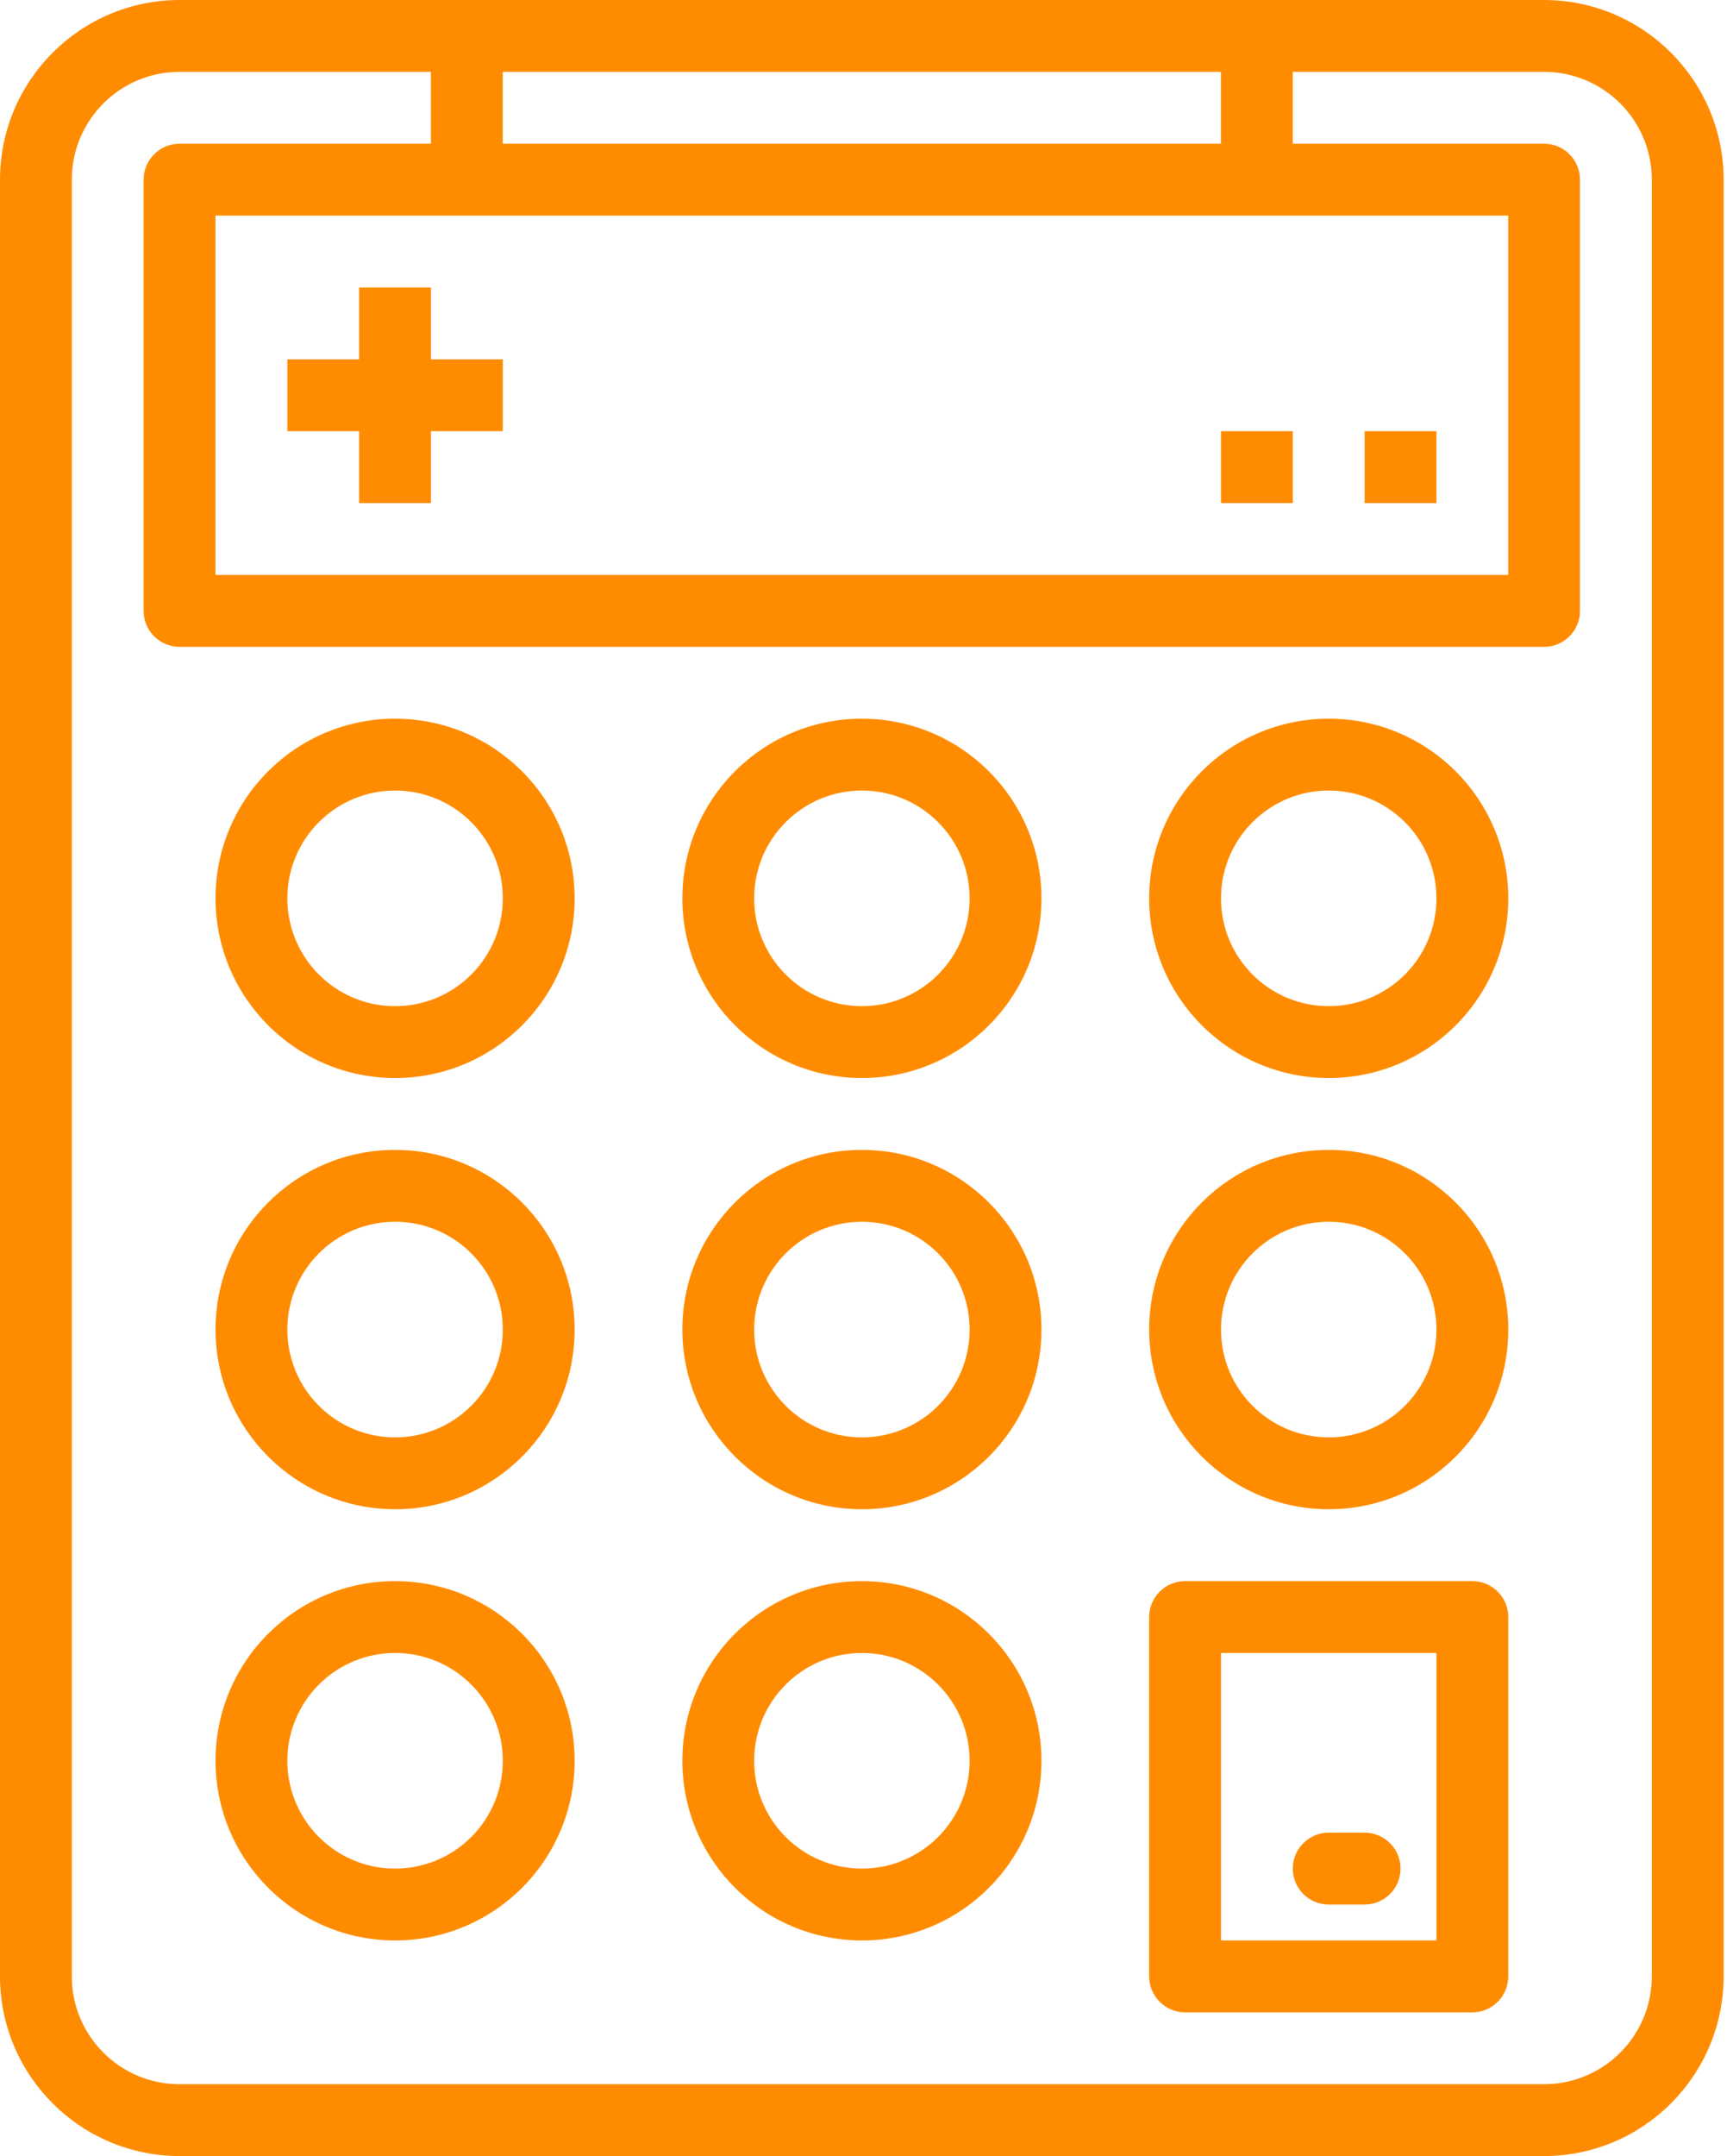
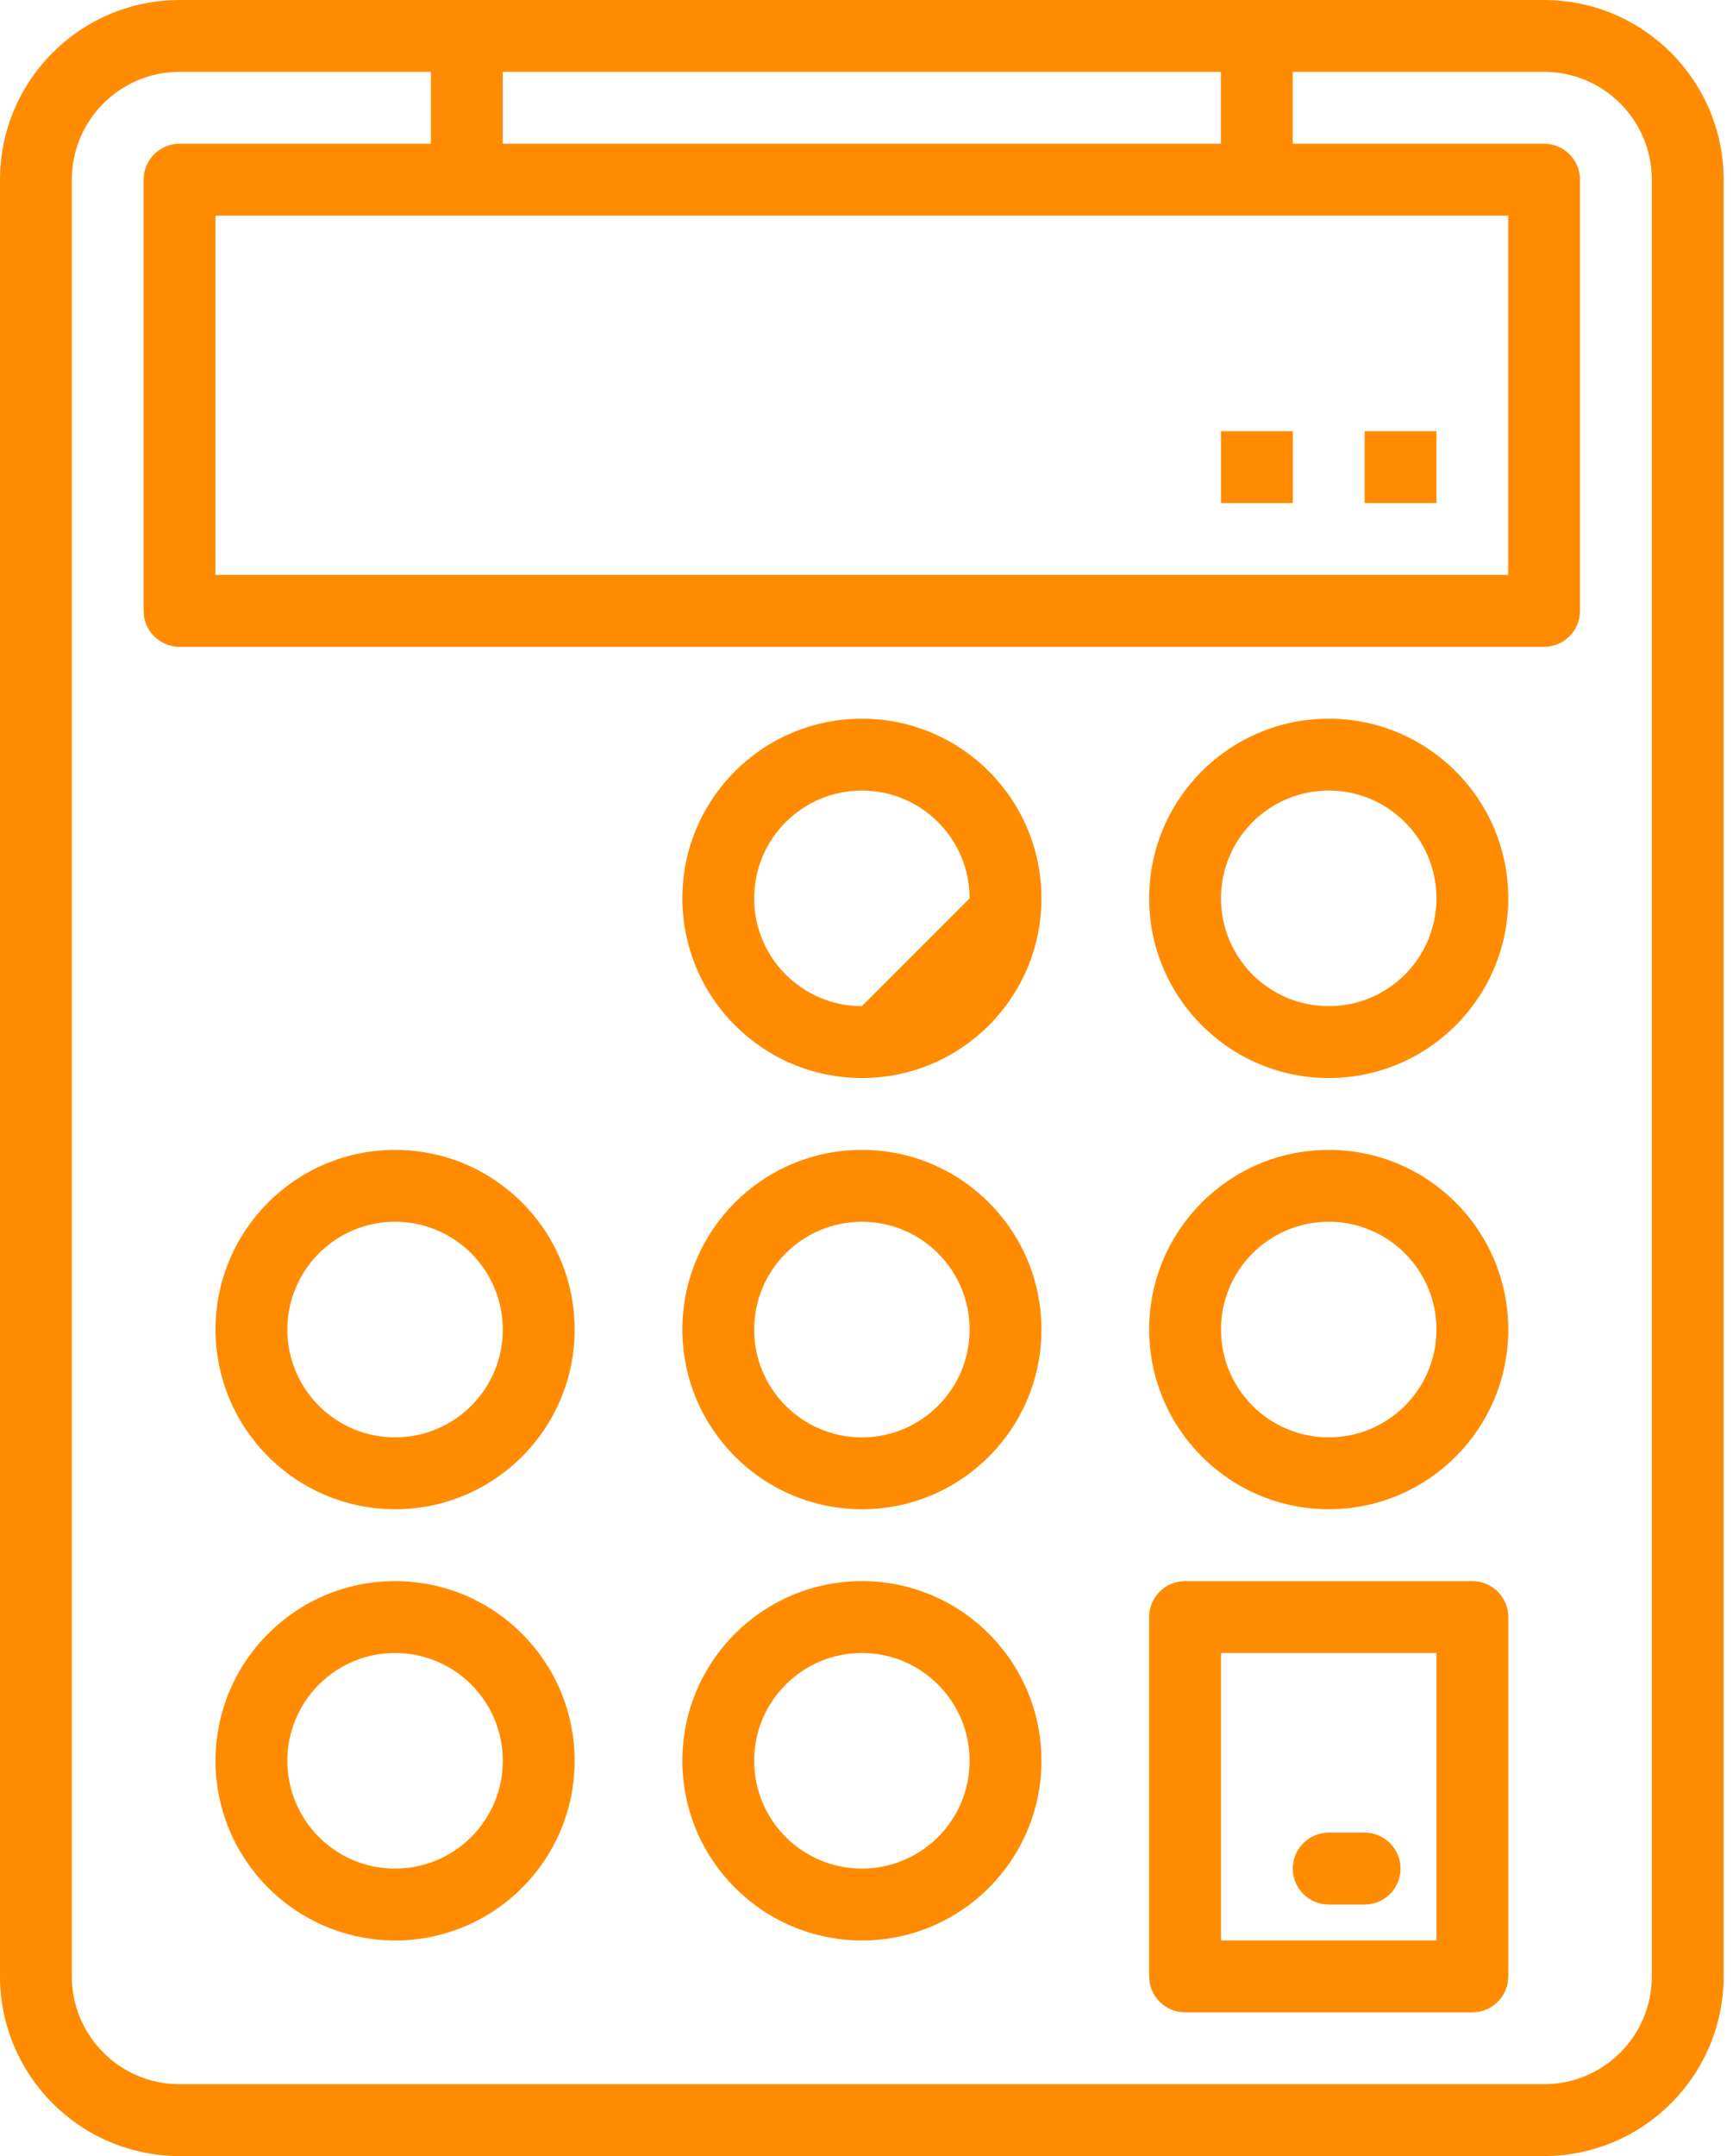
<svg xmlns="http://www.w3.org/2000/svg" width="74" height="92" viewBox="0 0 74 92" fill="none">
  <path d="M65.933 0H7.667C3.435 0.005 0.005 3.435 0 7.667V84.333C0.005 88.565 3.435 91.995 7.667 92H65.933C70.165 91.995 73.595 88.565 73.6 84.333V7.667C73.595 3.435 70.165 0.005 65.933 0ZM21.467 3.067H52.133V6.133H21.467V3.067ZM64.4 9.2V24.533H9.2V9.2H64.4ZM70.533 84.333C70.533 86.874 68.474 88.933 65.933 88.933H7.667C5.126 88.933 3.067 86.874 3.067 84.333V7.667C3.067 5.126 5.126 3.067 7.667 3.067H18.4V6.133H7.667C6.82 6.133 6.133 6.82 6.133 7.667V26.067C6.133 26.913 6.82 27.6 7.667 27.6H65.933C66.78 27.6 67.467 26.913 67.467 26.067V7.667C67.467 6.82 66.78 6.133 65.933 6.133H55.2V3.067H65.933C68.474 3.067 70.533 5.126 70.533 7.667V84.333Z" fill="#FF8C00" />
-   <path d="M36.803 30.667C32.569 30.667 29.137 34.099 29.137 38.333C29.142 42.565 32.571 45.995 36.803 46C41.038 46 44.47 42.568 44.47 38.333C44.47 34.099 41.038 30.667 36.803 30.667ZM36.803 42.933C34.263 42.933 32.203 40.874 32.203 38.333C32.203 35.793 34.263 33.733 36.803 33.733C39.344 33.733 41.403 35.793 41.403 38.333C41.403 40.874 39.344 42.933 36.803 42.933Z" fill="#FF8C00" />
+   <path d="M36.803 30.667C32.569 30.667 29.137 34.099 29.137 38.333C29.142 42.565 32.571 45.995 36.803 46C41.038 46 44.47 42.568 44.47 38.333C44.47 34.099 41.038 30.667 36.803 30.667ZM36.803 42.933C34.263 42.933 32.203 40.874 32.203 38.333C32.203 35.793 34.263 33.733 36.803 33.733C39.344 33.733 41.403 35.793 41.403 38.333Z" fill="#FF8C00" />
  <path d="M56.737 30.667C52.503 30.667 49.07 34.099 49.07 38.333C49.075 42.565 52.505 45.995 56.737 46C60.971 46 64.404 42.568 64.404 38.333C64.404 34.099 60.971 30.667 56.737 30.667ZM56.737 42.933C54.196 42.933 52.137 40.874 52.137 38.333C52.137 35.793 54.196 33.733 56.737 33.733C59.278 33.733 61.337 35.793 61.337 38.333C61.337 40.874 59.278 42.933 56.737 42.933Z" fill="#FF8C00" />
-   <path d="M16.87 30.667C12.636 30.667 9.203 34.099 9.203 38.333C9.208 42.565 12.638 45.995 16.87 46C21.104 46 24.537 42.568 24.537 38.333C24.537 34.099 21.104 30.667 16.87 30.667ZM16.87 42.933C14.329 42.933 12.27 40.874 12.27 38.333C12.27 35.793 14.329 33.733 16.87 33.733C19.41 33.733 21.47 35.793 21.47 38.333C21.47 40.874 19.41 42.933 16.87 42.933Z" fill="#FF8C00" />
  <path d="M36.803 49.066C32.569 49.066 29.137 52.499 29.137 56.733C29.142 60.965 32.571 64.395 36.803 64.4C41.038 64.4 44.47 60.967 44.47 56.733C44.47 52.499 41.038 49.066 36.803 49.066ZM36.803 61.333C34.263 61.333 32.203 59.274 32.203 56.733C32.203 54.193 34.263 52.133 36.803 52.133C39.344 52.133 41.403 54.193 41.403 56.733C41.403 59.274 39.344 61.333 36.803 61.333Z" fill="#FF8C00" />
  <path d="M56.737 49.066C52.503 49.066 49.07 52.499 49.07 56.733C49.075 60.965 52.505 64.395 56.737 64.4C60.971 64.4 64.404 60.967 64.404 56.733C64.404 52.499 60.971 49.066 56.737 49.066ZM56.737 61.333C54.196 61.333 52.137 59.274 52.137 56.733C52.137 54.193 54.196 52.133 56.737 52.133C59.278 52.133 61.337 54.193 61.337 56.733C61.337 59.274 59.278 61.333 56.737 61.333Z" fill="#FF8C00" />
  <path d="M16.87 49.066C12.636 49.066 9.203 52.499 9.203 56.733C9.208 60.965 12.638 64.395 16.87 64.4C21.104 64.4 24.537 60.967 24.537 56.733C24.537 52.499 21.104 49.066 16.87 49.066ZM16.87 61.333C14.329 61.333 12.27 59.274 12.27 56.733C12.27 54.193 14.329 52.133 16.87 52.133C19.41 52.133 21.47 54.193 21.47 56.733C21.47 59.274 19.41 61.333 16.87 61.333Z" fill="#FF8C00" />
  <path d="M36.803 67.467C32.569 67.467 29.137 70.899 29.137 75.133C29.142 79.365 32.571 82.795 36.803 82.8C41.038 82.8 44.47 79.367 44.47 75.133C44.47 70.899 41.038 67.467 36.803 67.467ZM36.803 79.733C34.263 79.733 32.203 77.674 32.203 75.133C32.203 72.593 34.263 70.533 36.803 70.533C39.344 70.533 41.403 72.593 41.403 75.133C41.403 77.674 39.344 79.733 36.803 79.733Z" fill="#FF8C00" />
  <path d="M16.87 67.467C12.636 67.467 9.203 70.899 9.203 75.133C9.208 79.365 12.638 82.795 16.87 82.8C21.104 82.8 24.537 79.367 24.537 75.133C24.537 70.899 21.104 67.467 16.87 67.467ZM16.87 79.733C14.329 79.733 12.27 77.674 12.27 75.133C12.27 72.593 14.329 70.533 16.87 70.533C19.41 70.533 21.47 72.593 21.47 75.133C21.47 77.674 19.41 79.733 16.87 79.733Z" fill="#FF8C00" />
  <path d="M62.87 67.467H50.604C49.757 67.467 49.07 68.153 49.07 69V84.333C49.07 85.18 49.757 85.867 50.604 85.867H62.87C63.717 85.867 64.404 85.18 64.404 84.333V69C64.404 68.153 63.717 67.467 62.87 67.467ZM61.337 82.8H52.137V70.533H61.337V82.8Z" fill="#FF8C00" />
  <path d="M55.203 18.4H52.137V21.467H55.203V18.4Z" fill="#FF8C00" />
  <path d="M61.336 18.4H58.27V21.467H61.336V18.4Z" fill="#FF8C00" />
-   <path d="M18.403 15.333V12.267H15.336V15.333H12.27V18.4H15.336V21.467H18.403V18.4H21.47V15.333H18.403Z" fill="#FF8C00" />
  <path d="M58.27 78.2H56.736C55.89 78.2 55.203 78.886 55.203 79.733C55.203 80.58 55.89 81.267 56.736 81.267H58.27C59.117 81.267 59.803 80.58 59.803 79.733C59.803 78.886 59.117 78.2 58.27 78.2Z" fill="#FF8C00" />
</svg>